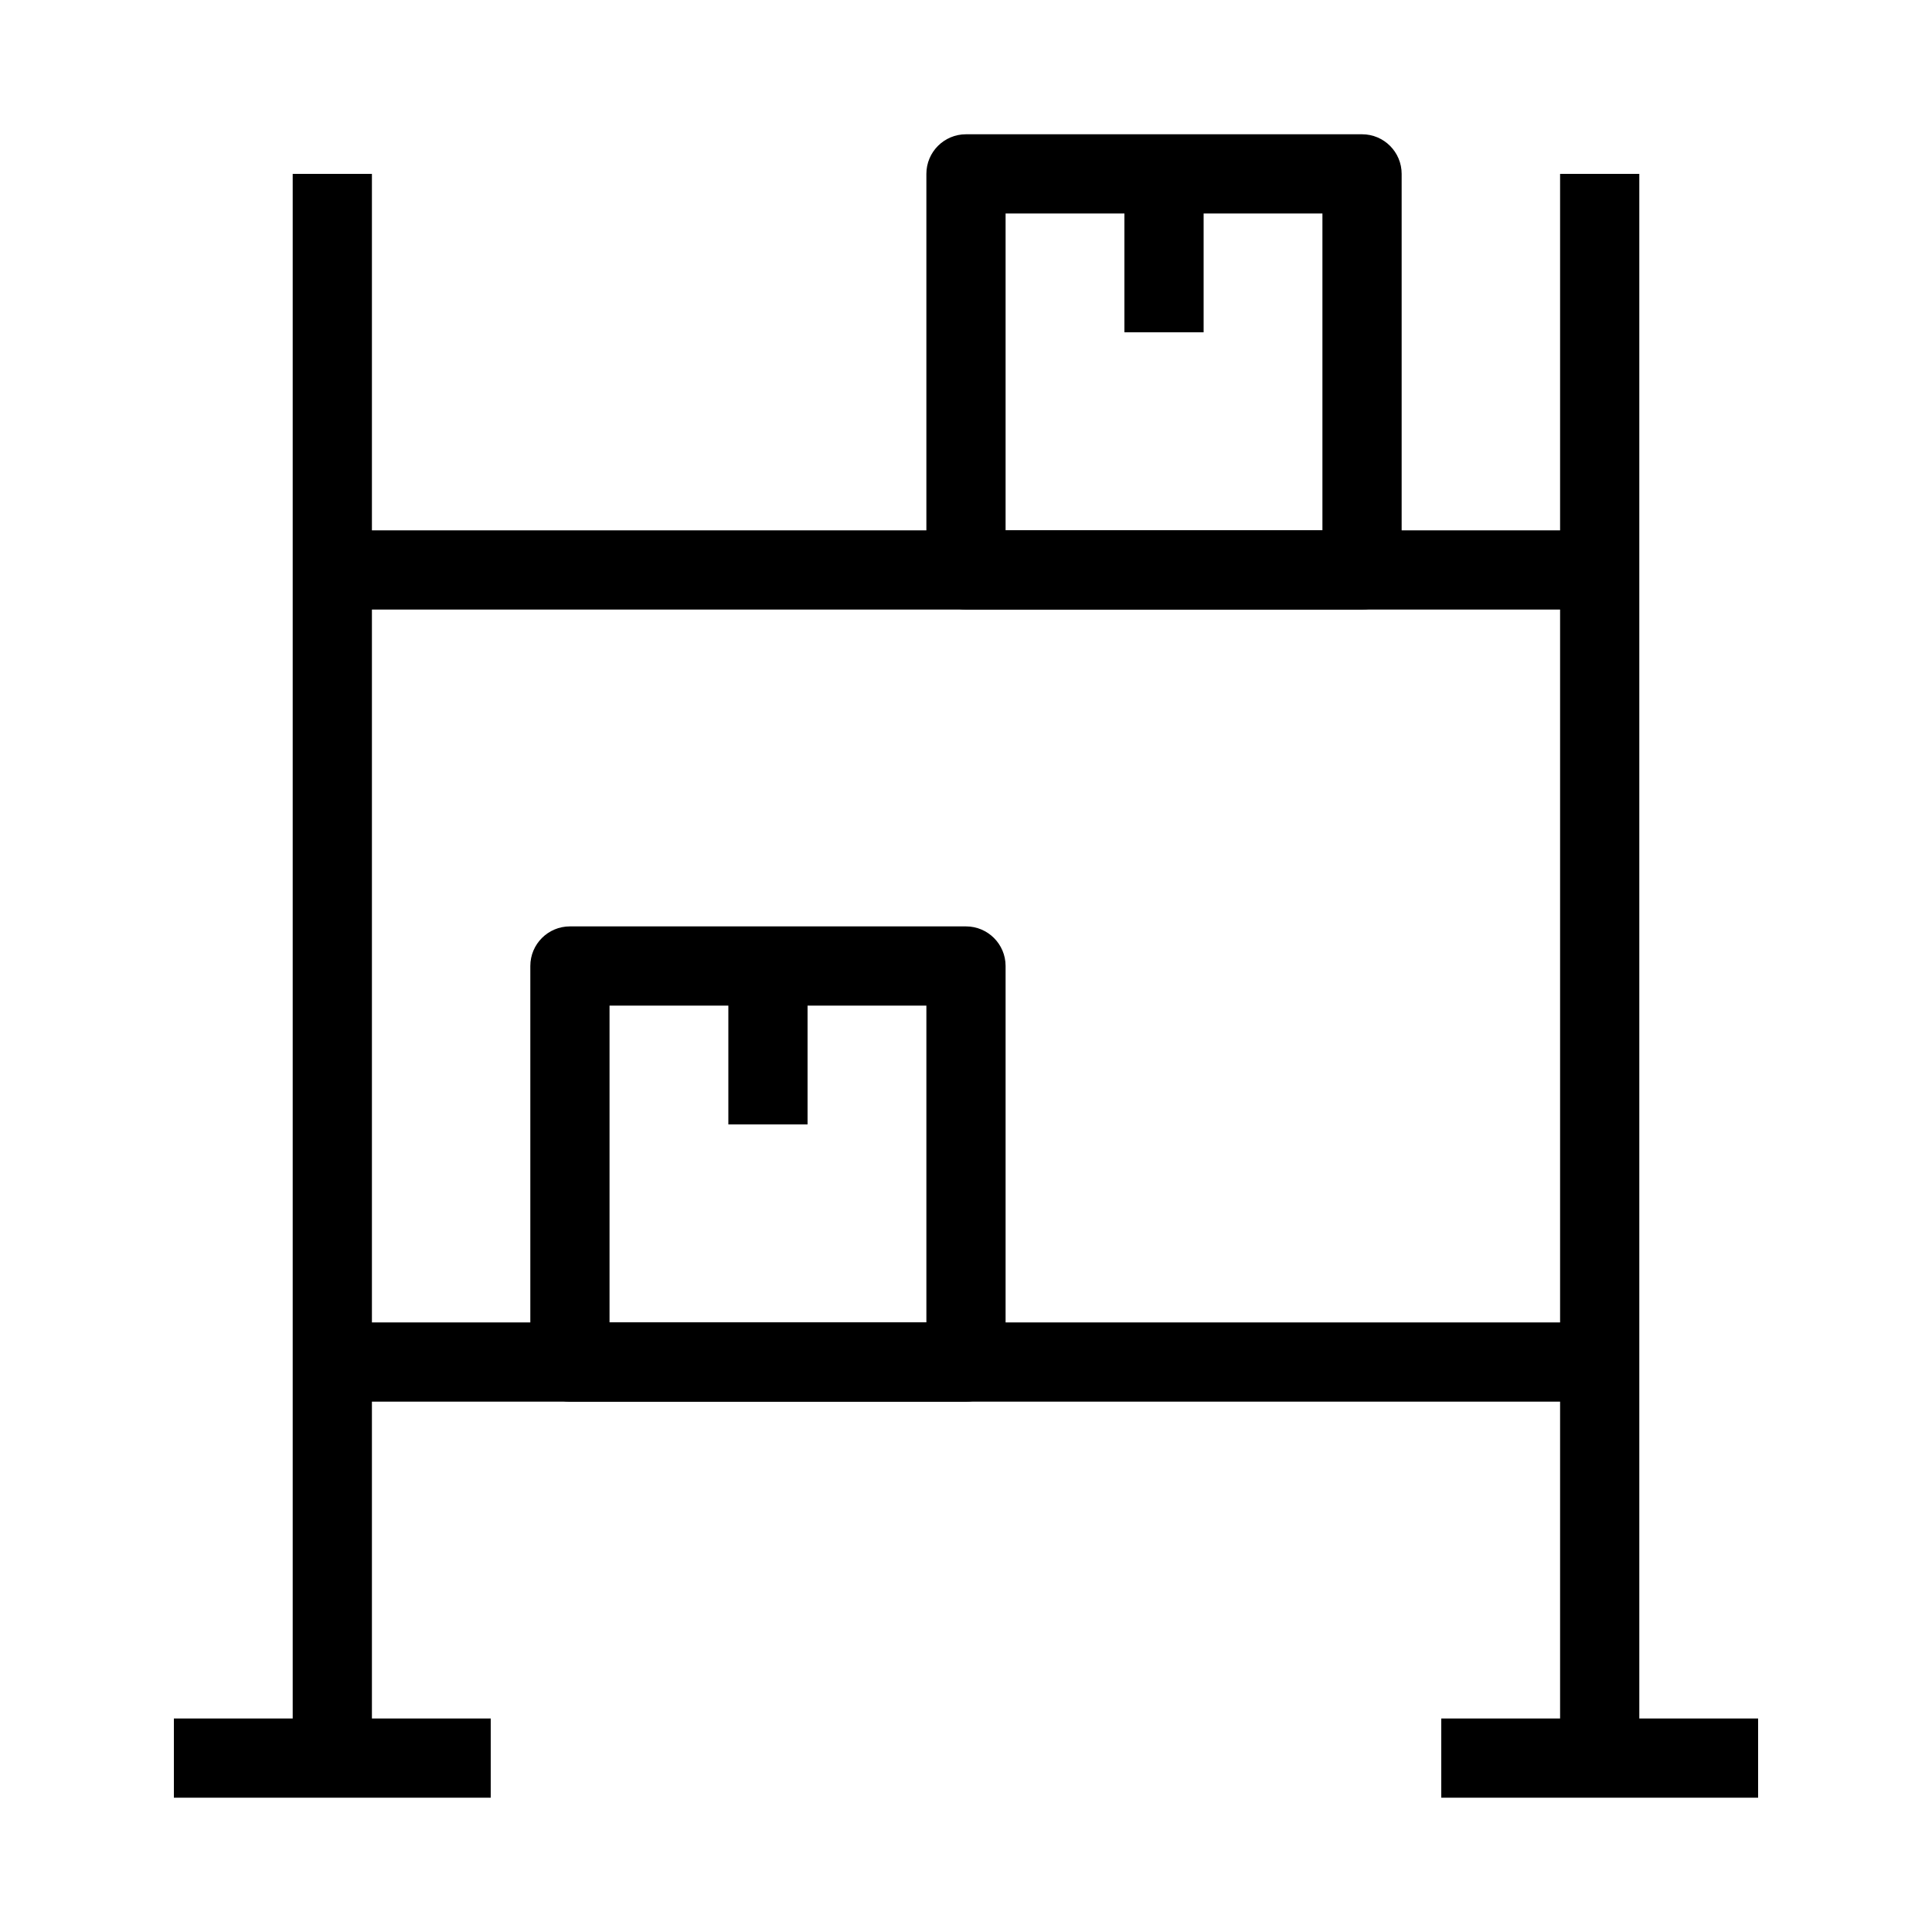
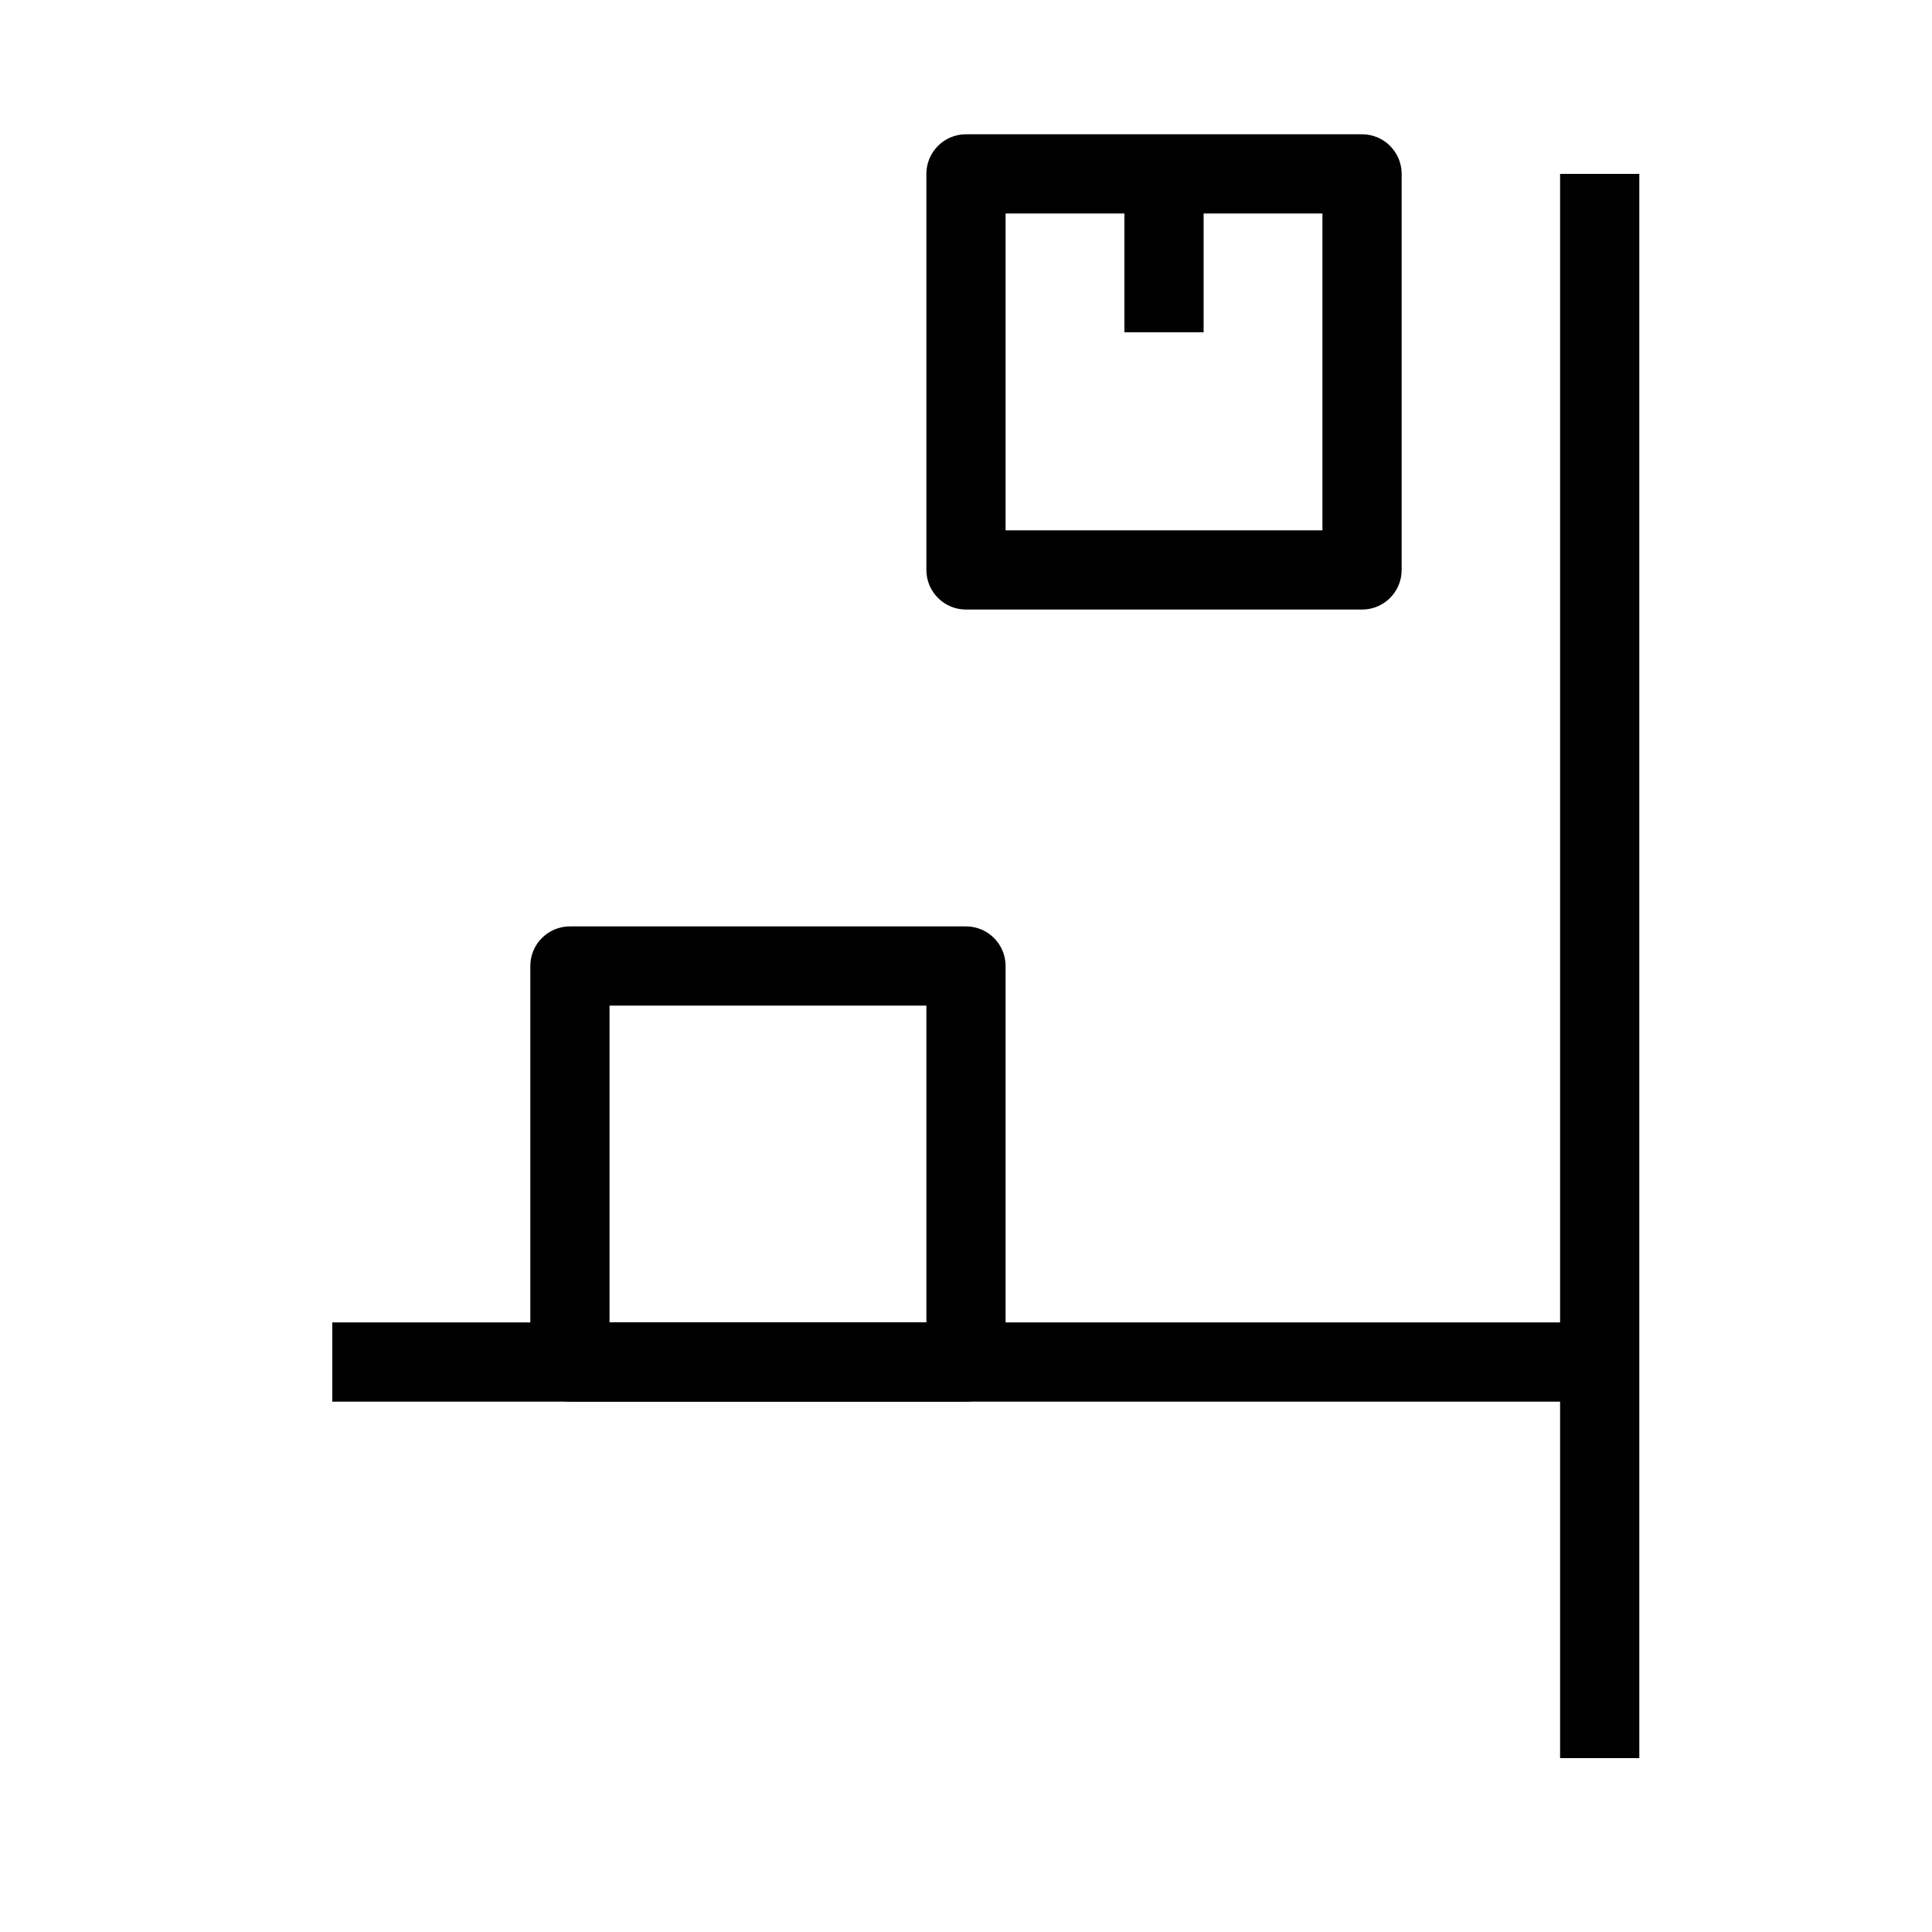
<svg xmlns="http://www.w3.org/2000/svg" fill="#000000" width="800px" height="800px" version="1.1" viewBox="144 144 512 512">
  <g fill-rule="evenodd">
-     <path d="m221.57 609.92v-419.84h20.992v419.84z" />
    <path d="m557.44 609.92v-419.84h20.992v419.84z" />
-     <path d="m274.05 620.41h-83.969v-20.992h83.969z" />
-     <path d="m609.92 620.41h-83.969v-20.992h83.969z" />
    <path d="m567.93 515.45h-335.87v-20.992h335.87z" />
-     <path d="m567.93 305.54h-335.87v-20.992h335.87z" />
    <path d="m284.54 400c0-5.797 4.699-10.496 10.496-10.496h104.96c5.793 0 10.496 4.699 10.496 10.496v104.96c0 5.797-4.703 10.496-10.496 10.496h-104.96c-5.797 0-10.496-4.699-10.496-10.496zm20.992 10.496v83.965h83.969v-83.965z" />
    <path d="m389.5 190.08c0-5.797 4.699-10.496 10.496-10.496h104.96c5.797 0 10.496 4.699 10.496 10.496v104.96c0 5.797-4.699 10.496-10.496 10.496h-104.96c-5.797 0-10.496-4.699-10.496-10.496zm20.992 10.496v83.969h83.965v-83.969z" />
-     <path d="m337.02 441.98v-41.984h20.992v41.984z" />
    <path d="m441.98 232.06v-41.984h20.992v41.984z" />
  </g>
</svg>